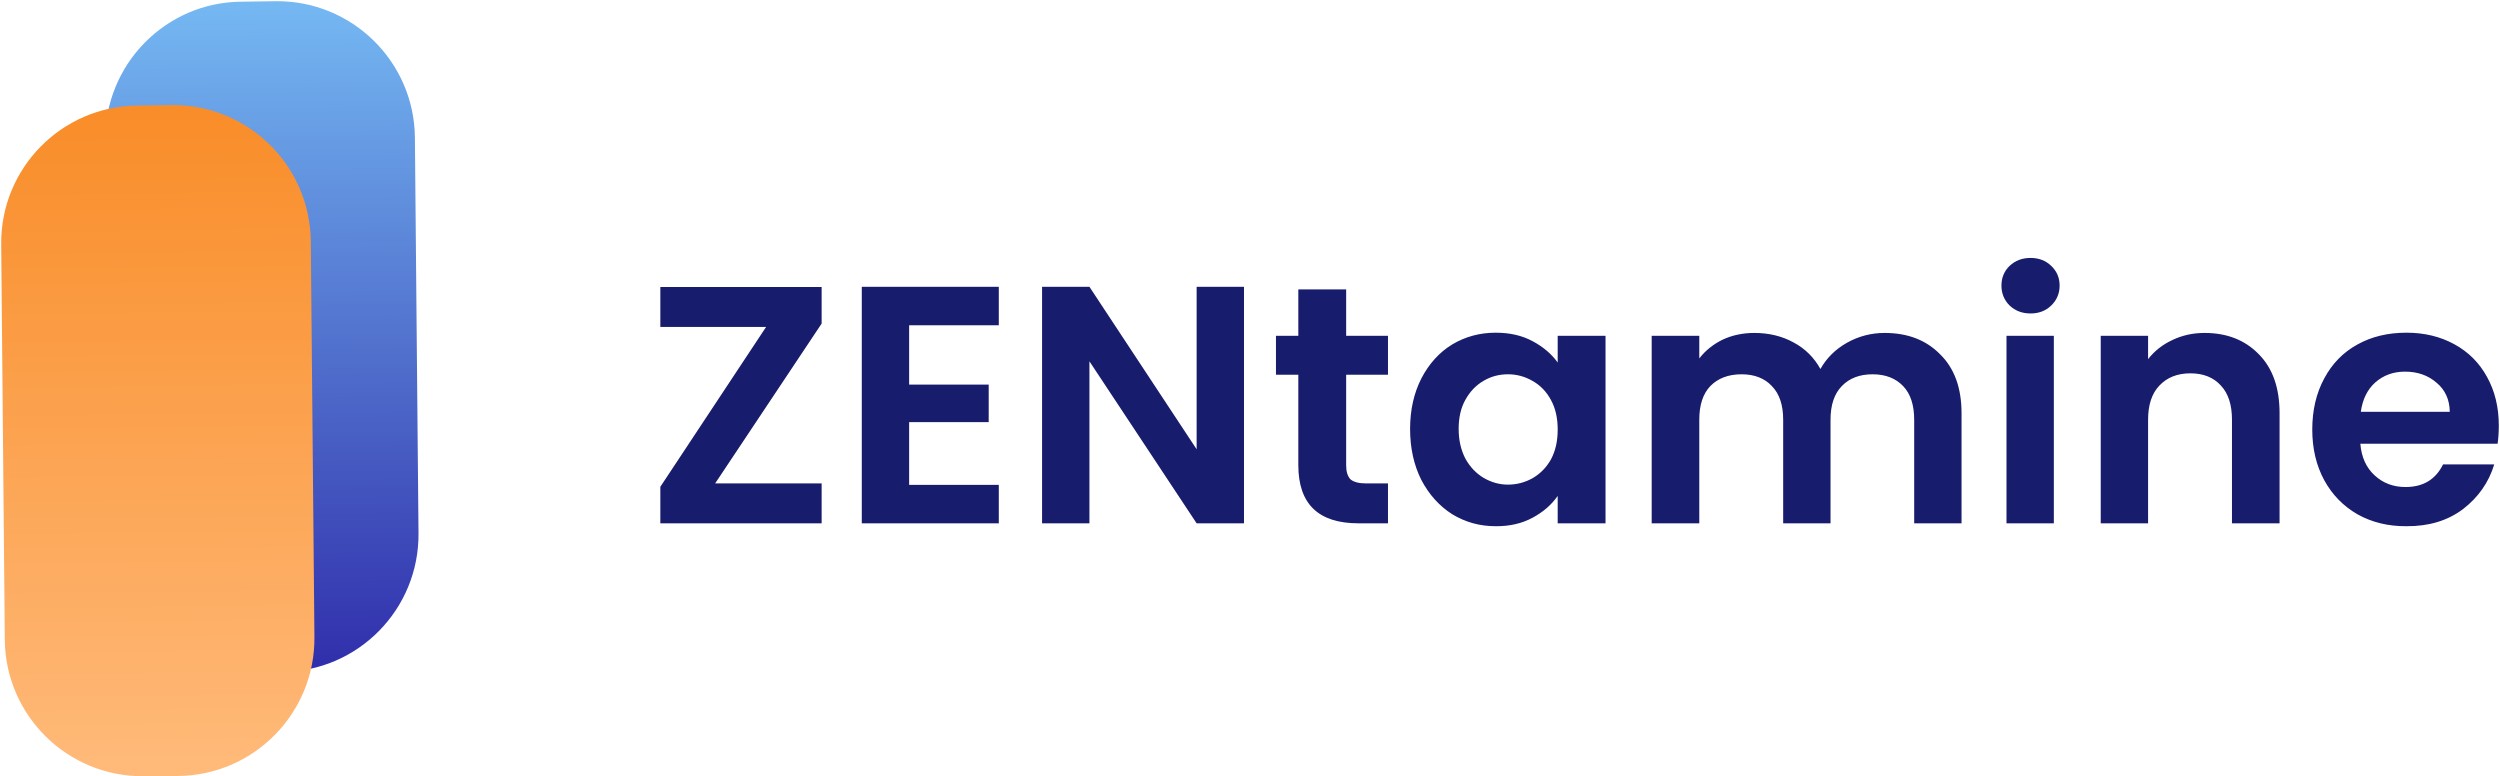
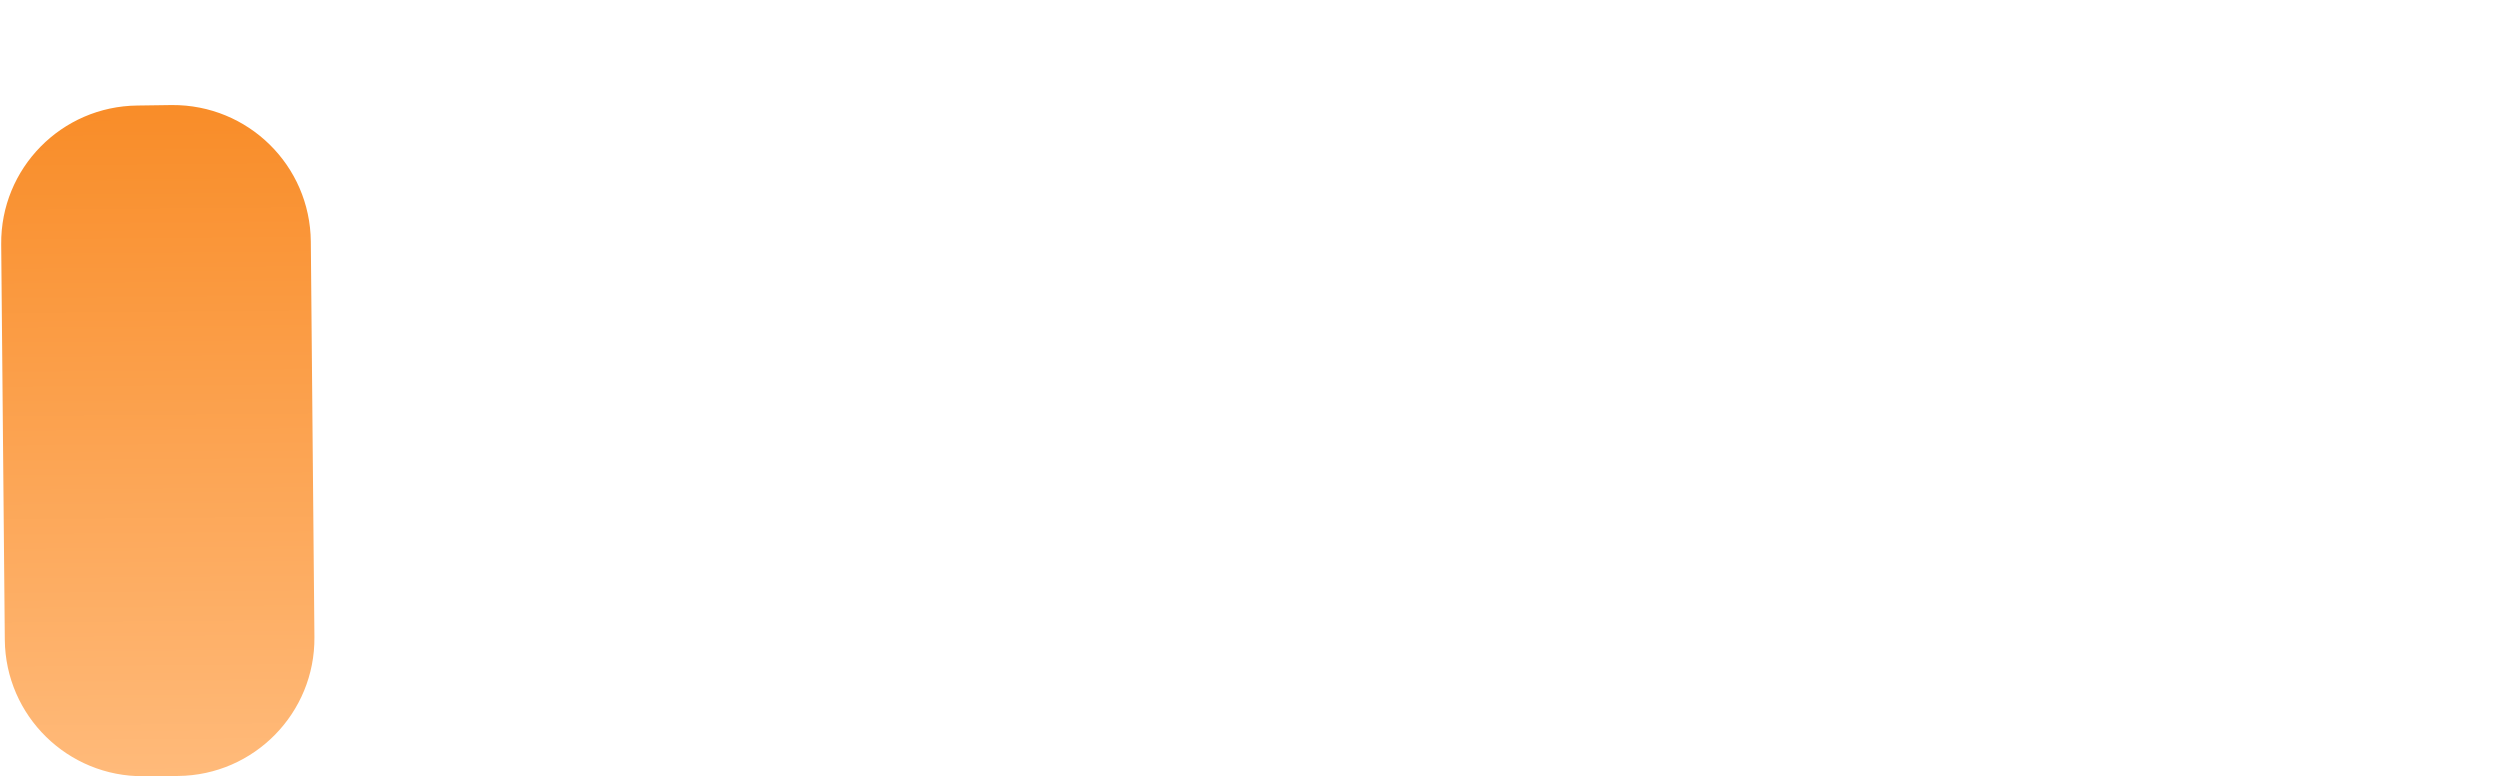
<svg xmlns="http://www.w3.org/2000/svg" version="1.2" viewBox="0 0 1040 323" width="1040" height="323">
  <title>zentamine-svg</title>
  <defs>
    <linearGradient id="g1" x1="174.6" y1="279" x2="171.9" y2="-21.5" gradientUnits="userSpaceOnUse">
      <stop offset="0" stop-color="#302eab" />
      <stop offset="1" stop-color="#7ac3f8" />
    </linearGradient>
    <linearGradient id="g2" x1="131.3" y1="322.2" x2="128.6" y2="21.8" gradientUnits="userSpaceOnUse">
      <stop offset="0" stop-color="#ffba7a" />
      <stop offset="1" stop-color="#f88922" />
    </linearGradient>
  </defs>
  <style>
		.s0 { fill: #ffffff } 
		.s1 { fill: #181c6d } 
		.s2 { fill: url(#g1) } 
		.s3 { fill: url(#g2) } 
	</style>
  <path id="Layer" class="s0" d="m-438-798h1920v1920h-1920z" />
-   <path id="Layer" fill-rule="evenodd" class="s1" d="m297.5 201.1h44.3v16.6h-67.1v-15.2l44-66.5h-44v-16.6h67.1v15.2zm80.7-65.8v24.7h33.1v15.6h-33.1v26.1h37.3v16h-57v-98.4h57v16zm139.3 82.4h-19.7l-44.6-67.4v67.4h-19.7v-98.4h19.7l44.6 67.6v-67.6h19.7zm42.5-61.8v37.7q0 3.9 1.8 5.8 2 1.7 6.5 1.7h9.1v16.6h-12.3q-25 0-25-24.2v-37.6h-9.3v-16.2h9.3v-19.3h19.9v19.3h17.4v16.2zm26.6 22.5q0-11.8 4.7-21 4.8-9.2 12.8-14.1 8.2-4.9 18.1-4.9 8.8 0 15.3 3.5 6.6 3.5 10.5 8.9v-11.1h19.9v78h-19.9v-11.4q-3.8 5.5-10.5 9.1-6.7 3.6-15.4 3.5-9.8 0-18-5-8-5.1-12.8-14.2-4.7-9.3-4.7-21.3zm61.4 0.3q0-7.2-2.8-12.3-2.8-5.2-7.6-7.9-4.8-2.8-10.3-2.8-5.5 0-10.1 2.7-4.7 2.7-7.6 7.9-2.8 5-2.8 12.1 0 7 2.8 12.4 2.9 5.2 7.6 8 4.8 2.8 10.1 2.8 5.5 0 10.3-2.7 4.8-2.8 7.6-7.8 2.8-5.2 2.8-12.4zm136-40.2q14.4 0 23.1 8.9 8.9 8.7 8.9 24.5v45.8h-19.7v-43.1q0-9.2-4.6-14-4.7-4.9-12.7-4.9-8.1 0-12.8 4.9-4.7 4.8-4.7 14v43.1h-19.7v-43.1q0-9.2-4.7-14-4.6-4.9-12.6-4.9-8.2 0-13 4.9-4.6 4.8-4.6 14v43.1h-19.8v-78h19.8v9.4q3.8-4.9 9.7-7.8 6-2.8 13.2-2.8 9.2 0 16.4 4 7.1 3.8 11.1 11 3.8-6.8 11-10.9 7.3-4.1 15.7-4.1zm60.7-8.1q-5.2 0-8.7-3.3-3.4-3.4-3.4-8.3 0-4.9 3.4-8.2 3.5-3.3 8.7-3.3 5.2 0 8.6 3.3 3.5 3.3 3.5 8.2 0 4.9-3.5 8.3-3.4 3.3-8.6 3.3zm9.7 9.3v78h-19.7v-78zm62.7-1.2q14 0 22.6 8.9 8.6 8.7 8.6 24.5v45.8h-19.8v-43.1q0-9.3-4.6-14.2-4.6-5.1-12.7-5.1-8.1 0-12.9 5.1-4.7 4.9-4.7 14.2v43.1h-19.7v-78h19.7v9.7q4-5.1 10-7.9 6.2-3 13.5-3zm122.4 38.5q0 4.2-0.5 7.6h-57.1q0.7 8.4 6 13.2 5.2 4.8 12.8 4.8 11 0 15.6-9.4h21.3q-3.4 11.2-13 18.6-9.6 7.2-23.5 7.1-11.3 0.1-20.3-4.9-8.9-5.1-13.9-14.2-5-9.2-5-21.1 0-12.1 5-21.3 4.9-9.2 13.8-14.1 8.8-4.9 20.4-4.9 11.1 0 19.9 4.8 8.8 4.8 13.6 13.6 4.9 8.8 4.9 20.2zm-20.4-5.7q-0.1-7.6-5.5-12.1-5.3-4.6-13.1-4.6-7.3 0-12.4 4.5-4.9 4.4-6 12.2z" />
-   <path id="Layer" class="s2" d="m103.1 279.7c-31.6 0.3-57.5-25.1-57.8-56.7l-1.5-164.6c-0.3-31.6 25.1-57.5 56.7-57.7l14.3-0.2c31.6-0.3 57.5 25.1 57.8 56.7l1.5 164.6c0.3 31.6-25.1 57.5-56.7 57.7z" />
  <path id="Layer" class="s3" d="m59.8 322.9c-31.6 0.3-57.5-25.1-57.8-56.7l-1.5-164.6c-0.3-31.6 25.1-57.4 56.7-57.7l14.3-0.2c31.7-0.2 57.5 25.1 57.8 56.8l1.5 164.5c0.3 31.6-25.1 57.5-56.7 57.8z" />
</svg>